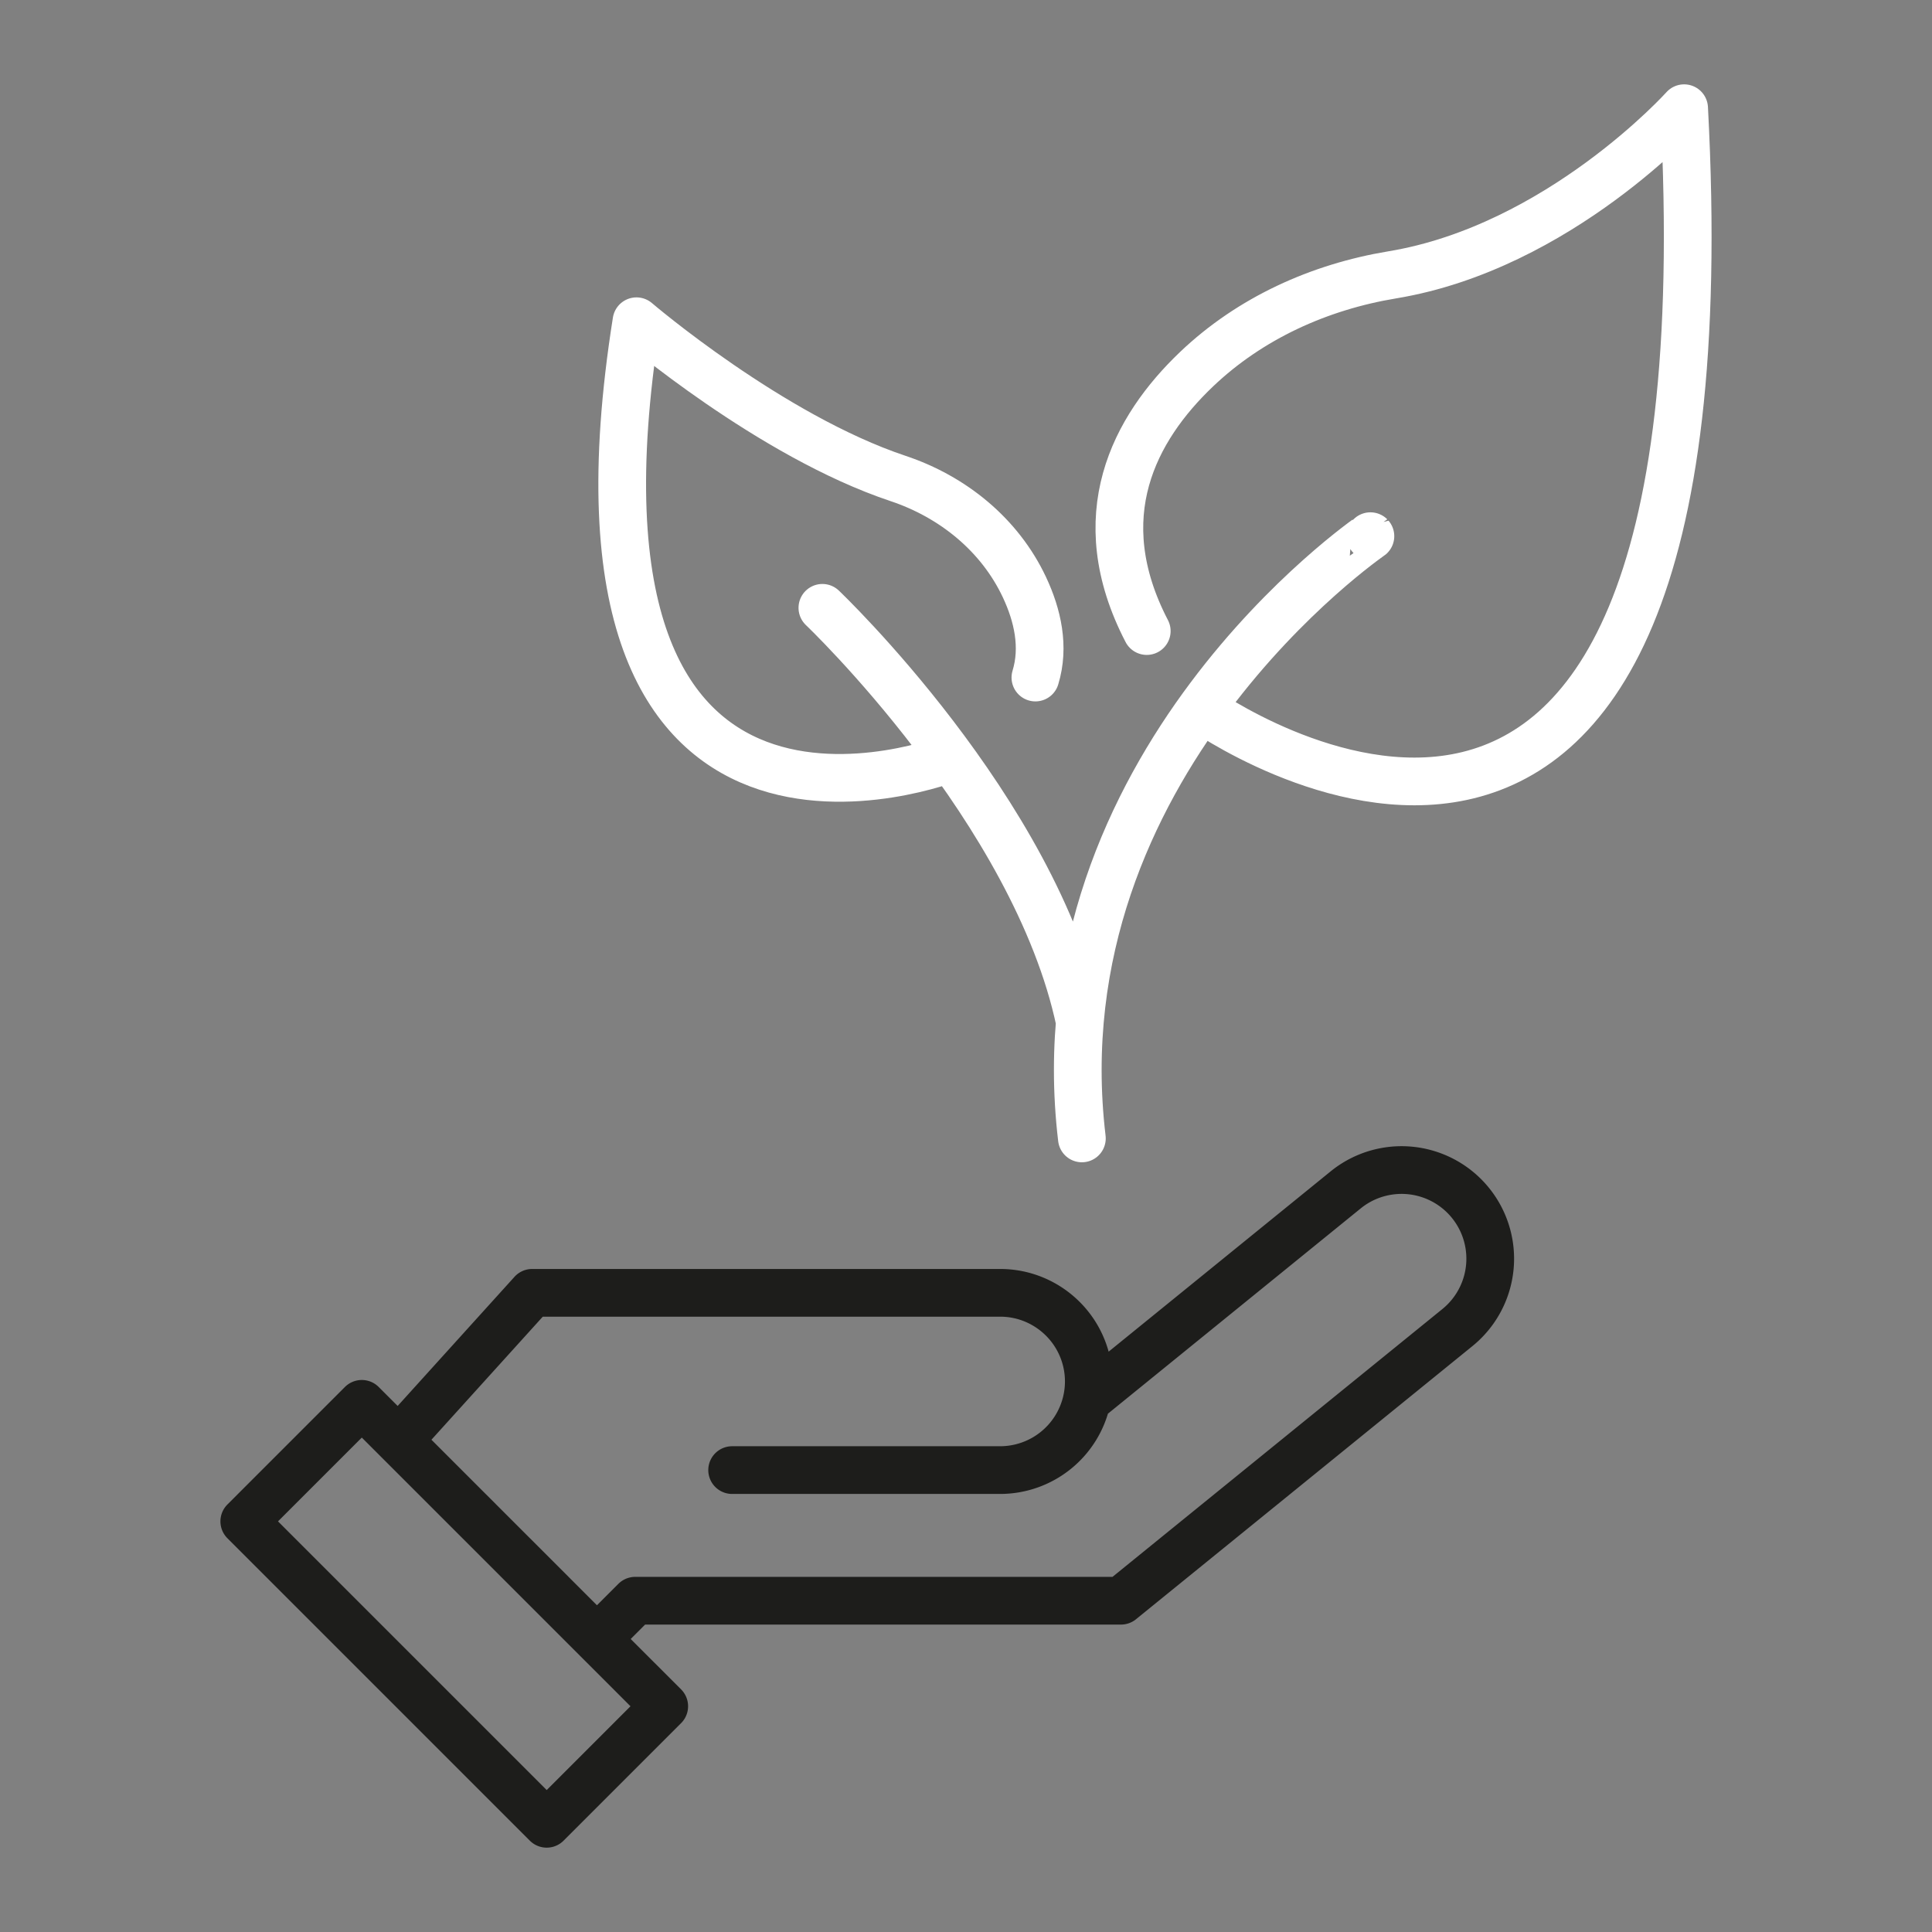
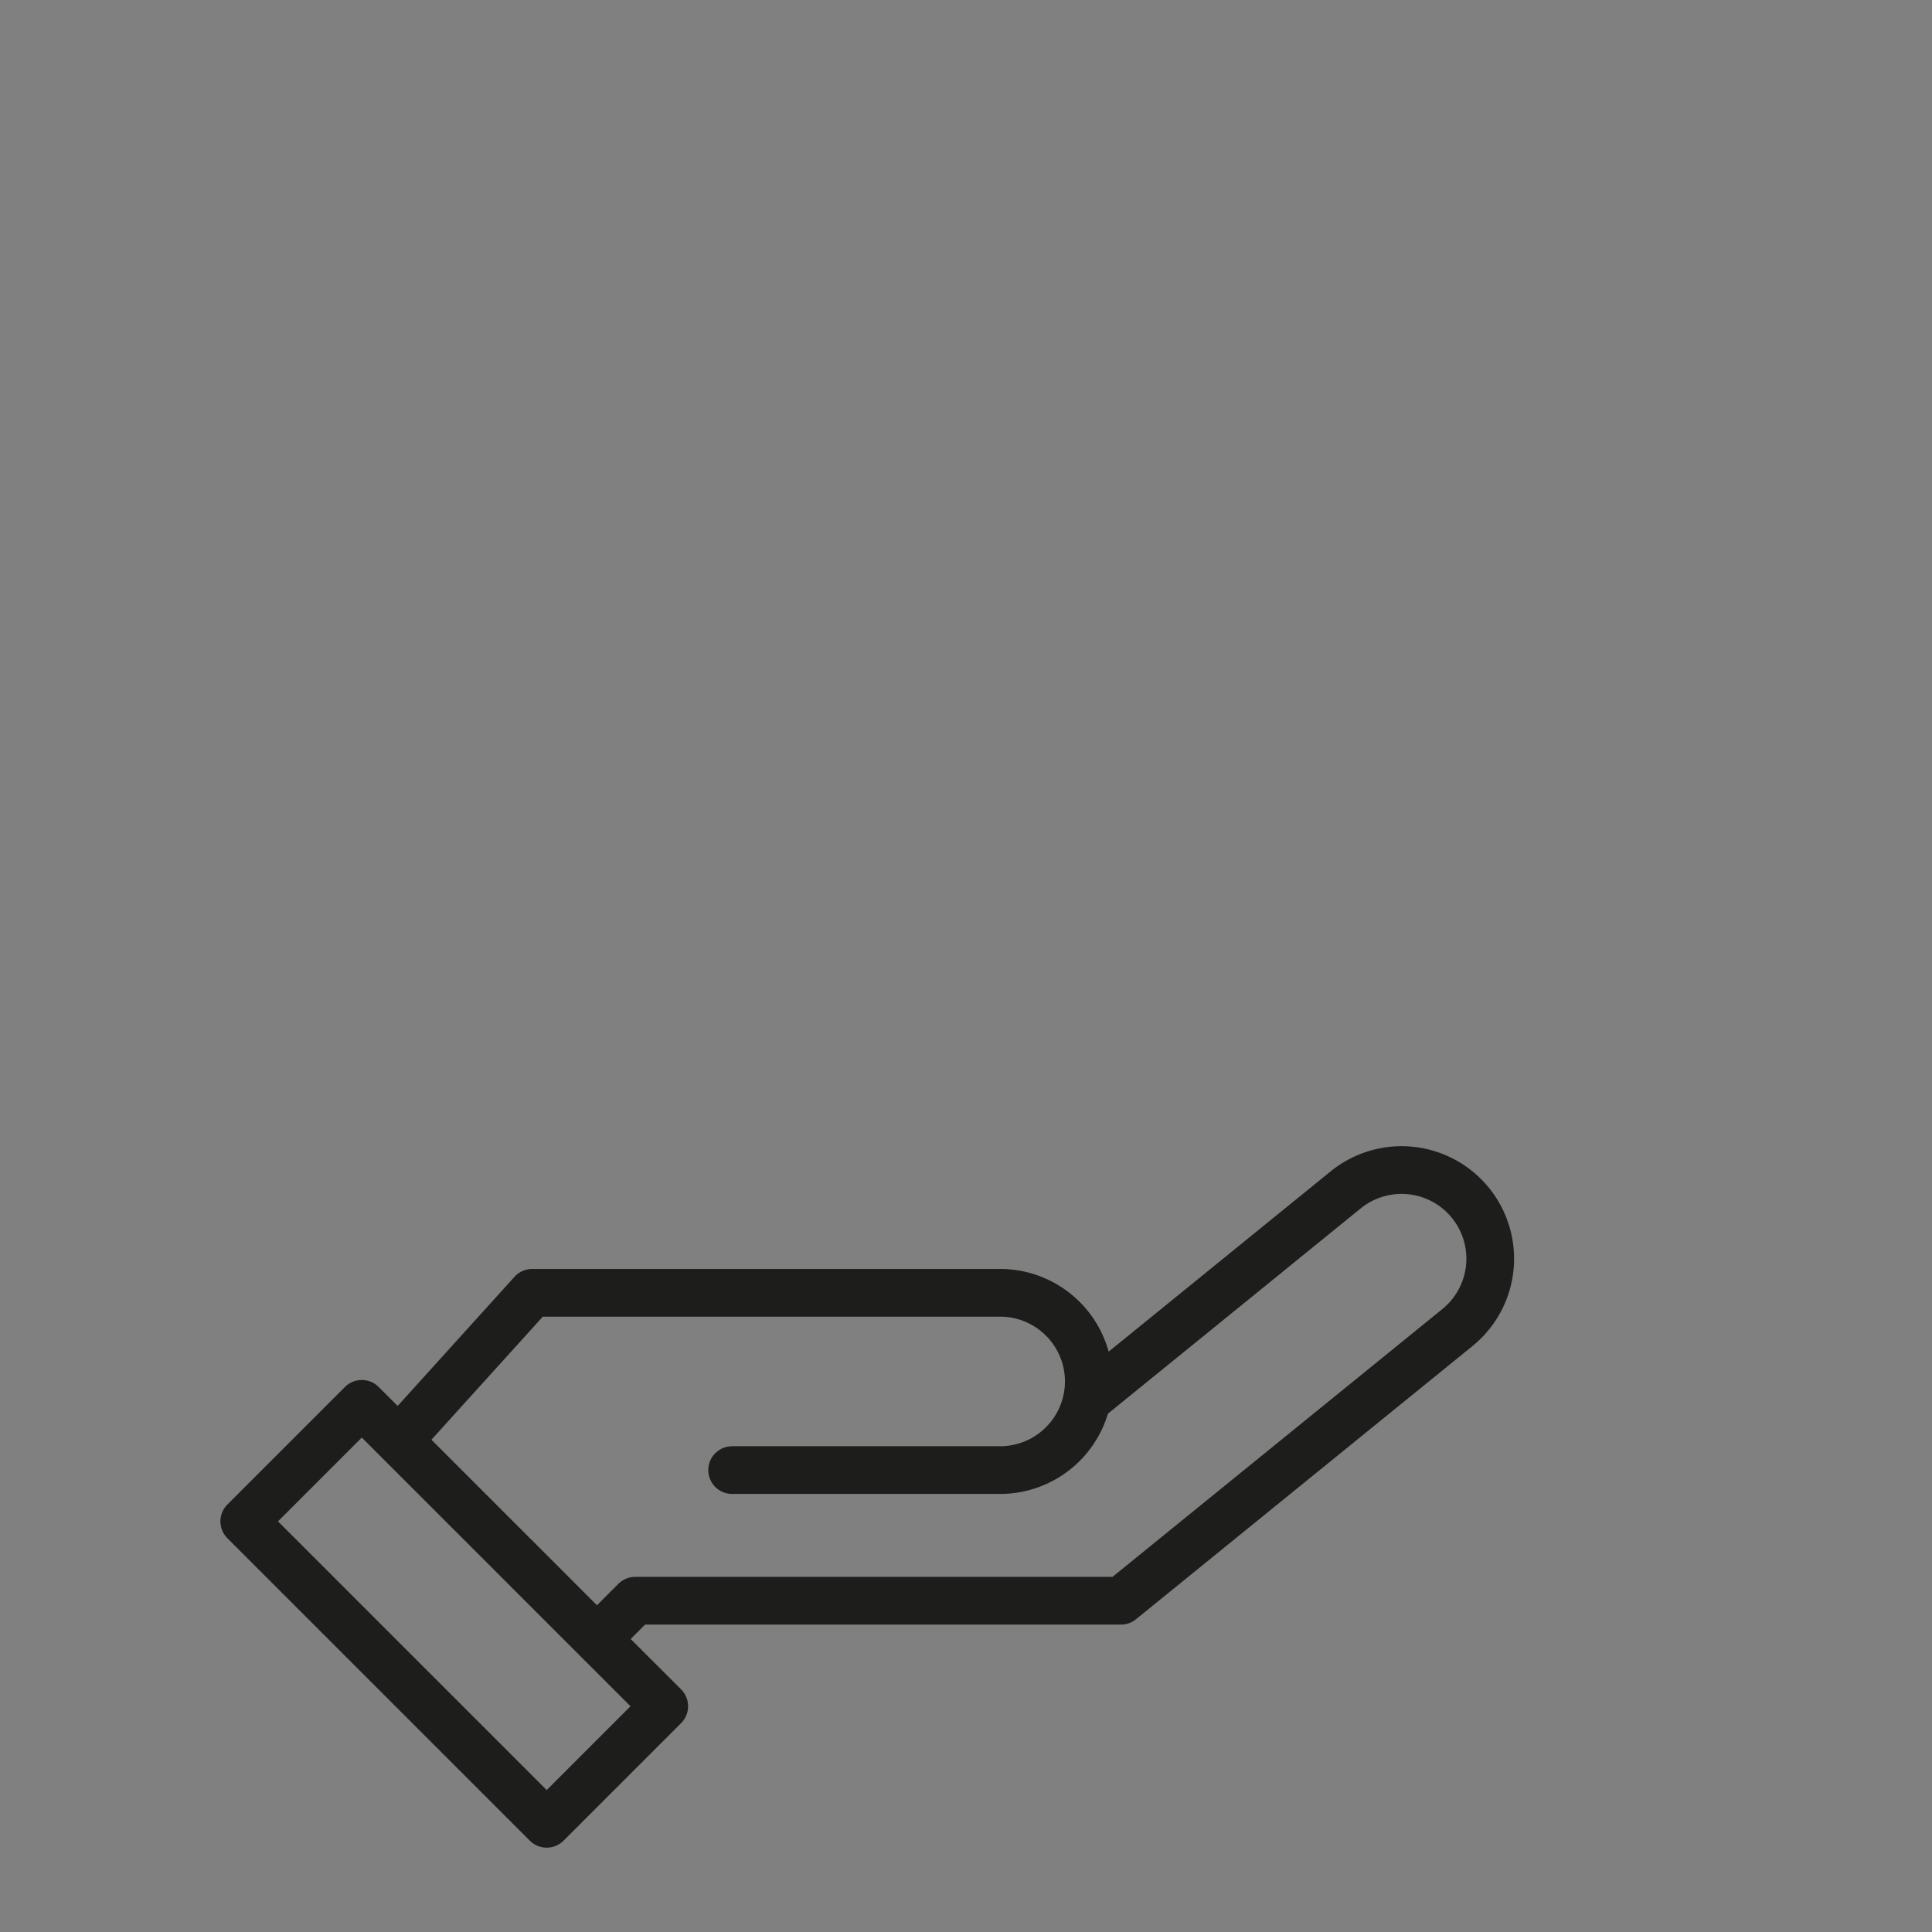
<svg xmlns="http://www.w3.org/2000/svg" viewBox="0 0 141.732 141.732">
  <rect x="0" y="0" width="141.732" height="141.732" fill="#808080" stroke="none" />
  <path d="m26.542 102.986 22.186 22.186-8.622 8.622-22.186-22.186zm55.693 14.443H46.601l-2.808 2.809m-4.752-25.396-9.806 10.838m52.997 11.749h.003l24.683-20.04a6.503 6.503 0 1 0-8.197-10.1l-18.995 15.425M39.04 94.842h34.33c1.794 0 3.42.729 4.598 1.904a6.49 6.49 0 0 1 1.76 5.968 6.51 6.51 0 0 1-6.359 5.132H53.71" style="fill:none;stroke-linecap:round;stroke-linejoin:round;stroke-width:3.5px;stroke:#1d1d1b" />
-   <path d="M69.774 55.607S39.732 67.463 46.692 23.566c0 0 9.823 8.409 19.19 11.535 4.025 1.344 7.463 4.134 9.27 7.976.972 2.069 1.49 4.382.805 6.628M60.33 44.59s15.611 14.848 18.887 30.367m8.898-22.982s39.27 27.989 35.433-44.037c0 0-9.16 10.198-21.41 12.225-5.36.887-10.43 3.179-14.363 6.927-4.555 4.342-8.018 10.788-3.649 19.205m16.408-6.961S76.1 56.098 79.367 83.515" style="stroke:#fff;fill:none;stroke-linecap:round;stroke-linejoin:round;stroke-width:3.5px" />
</svg>